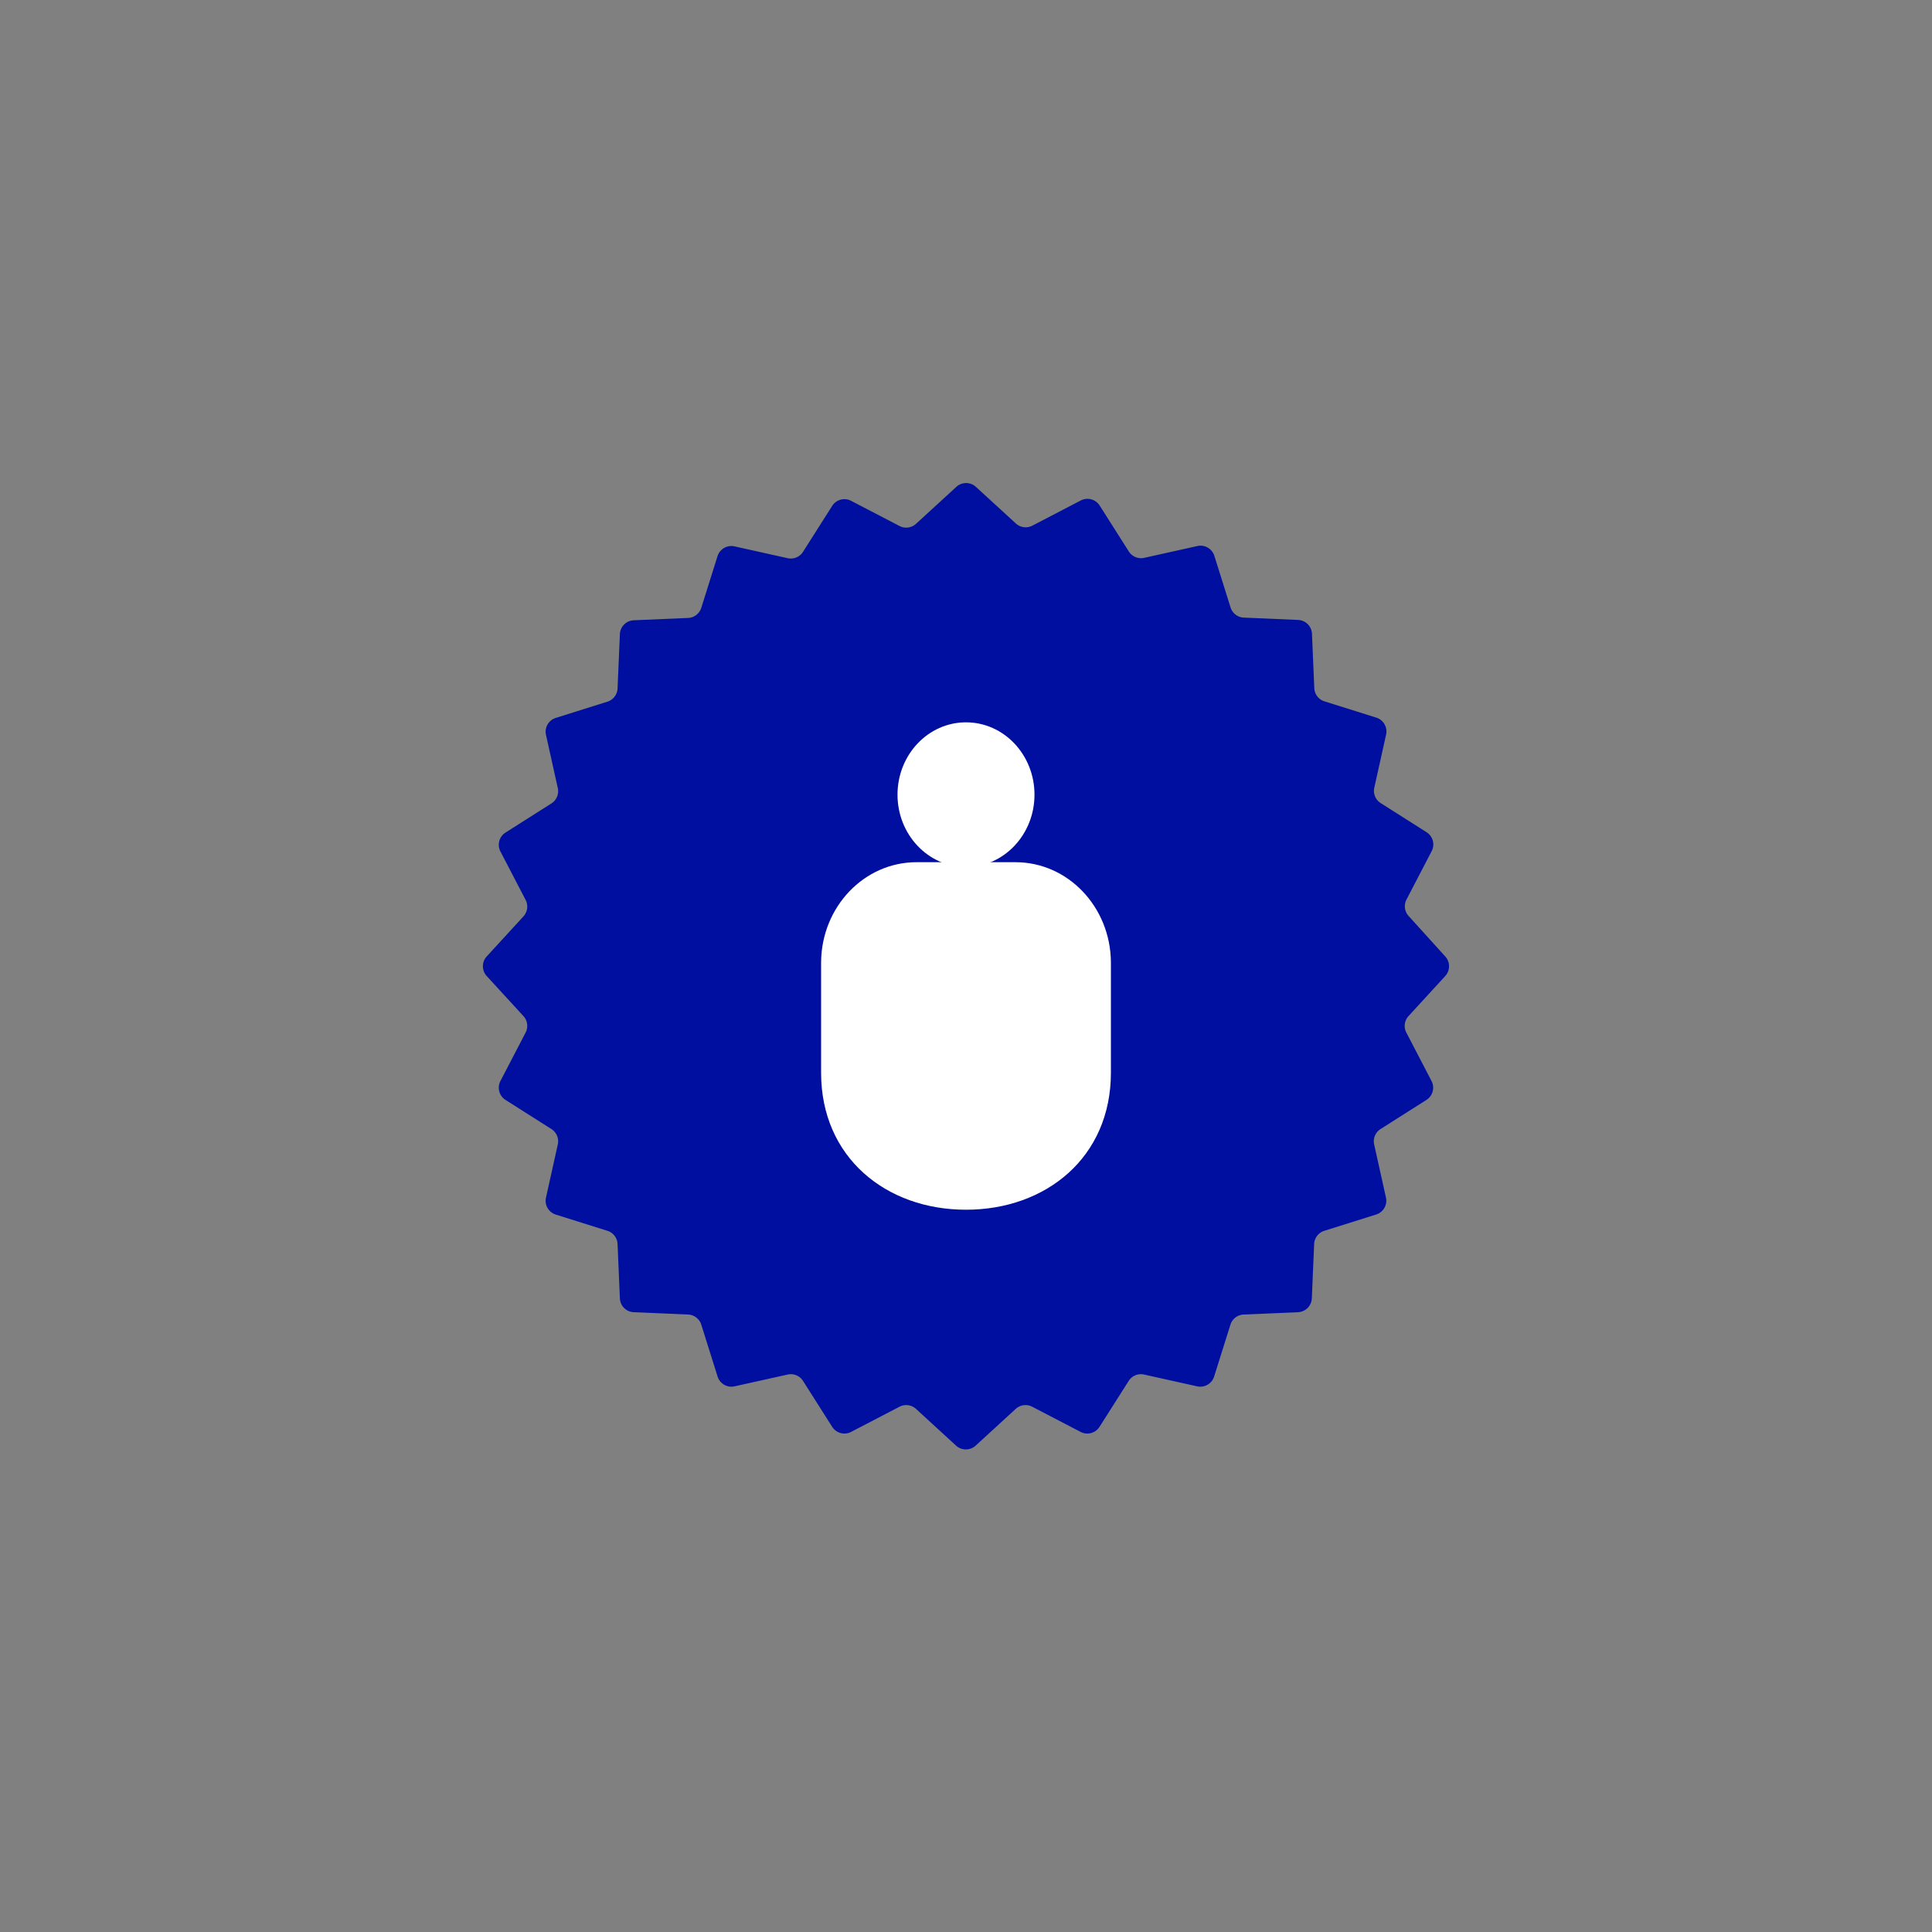
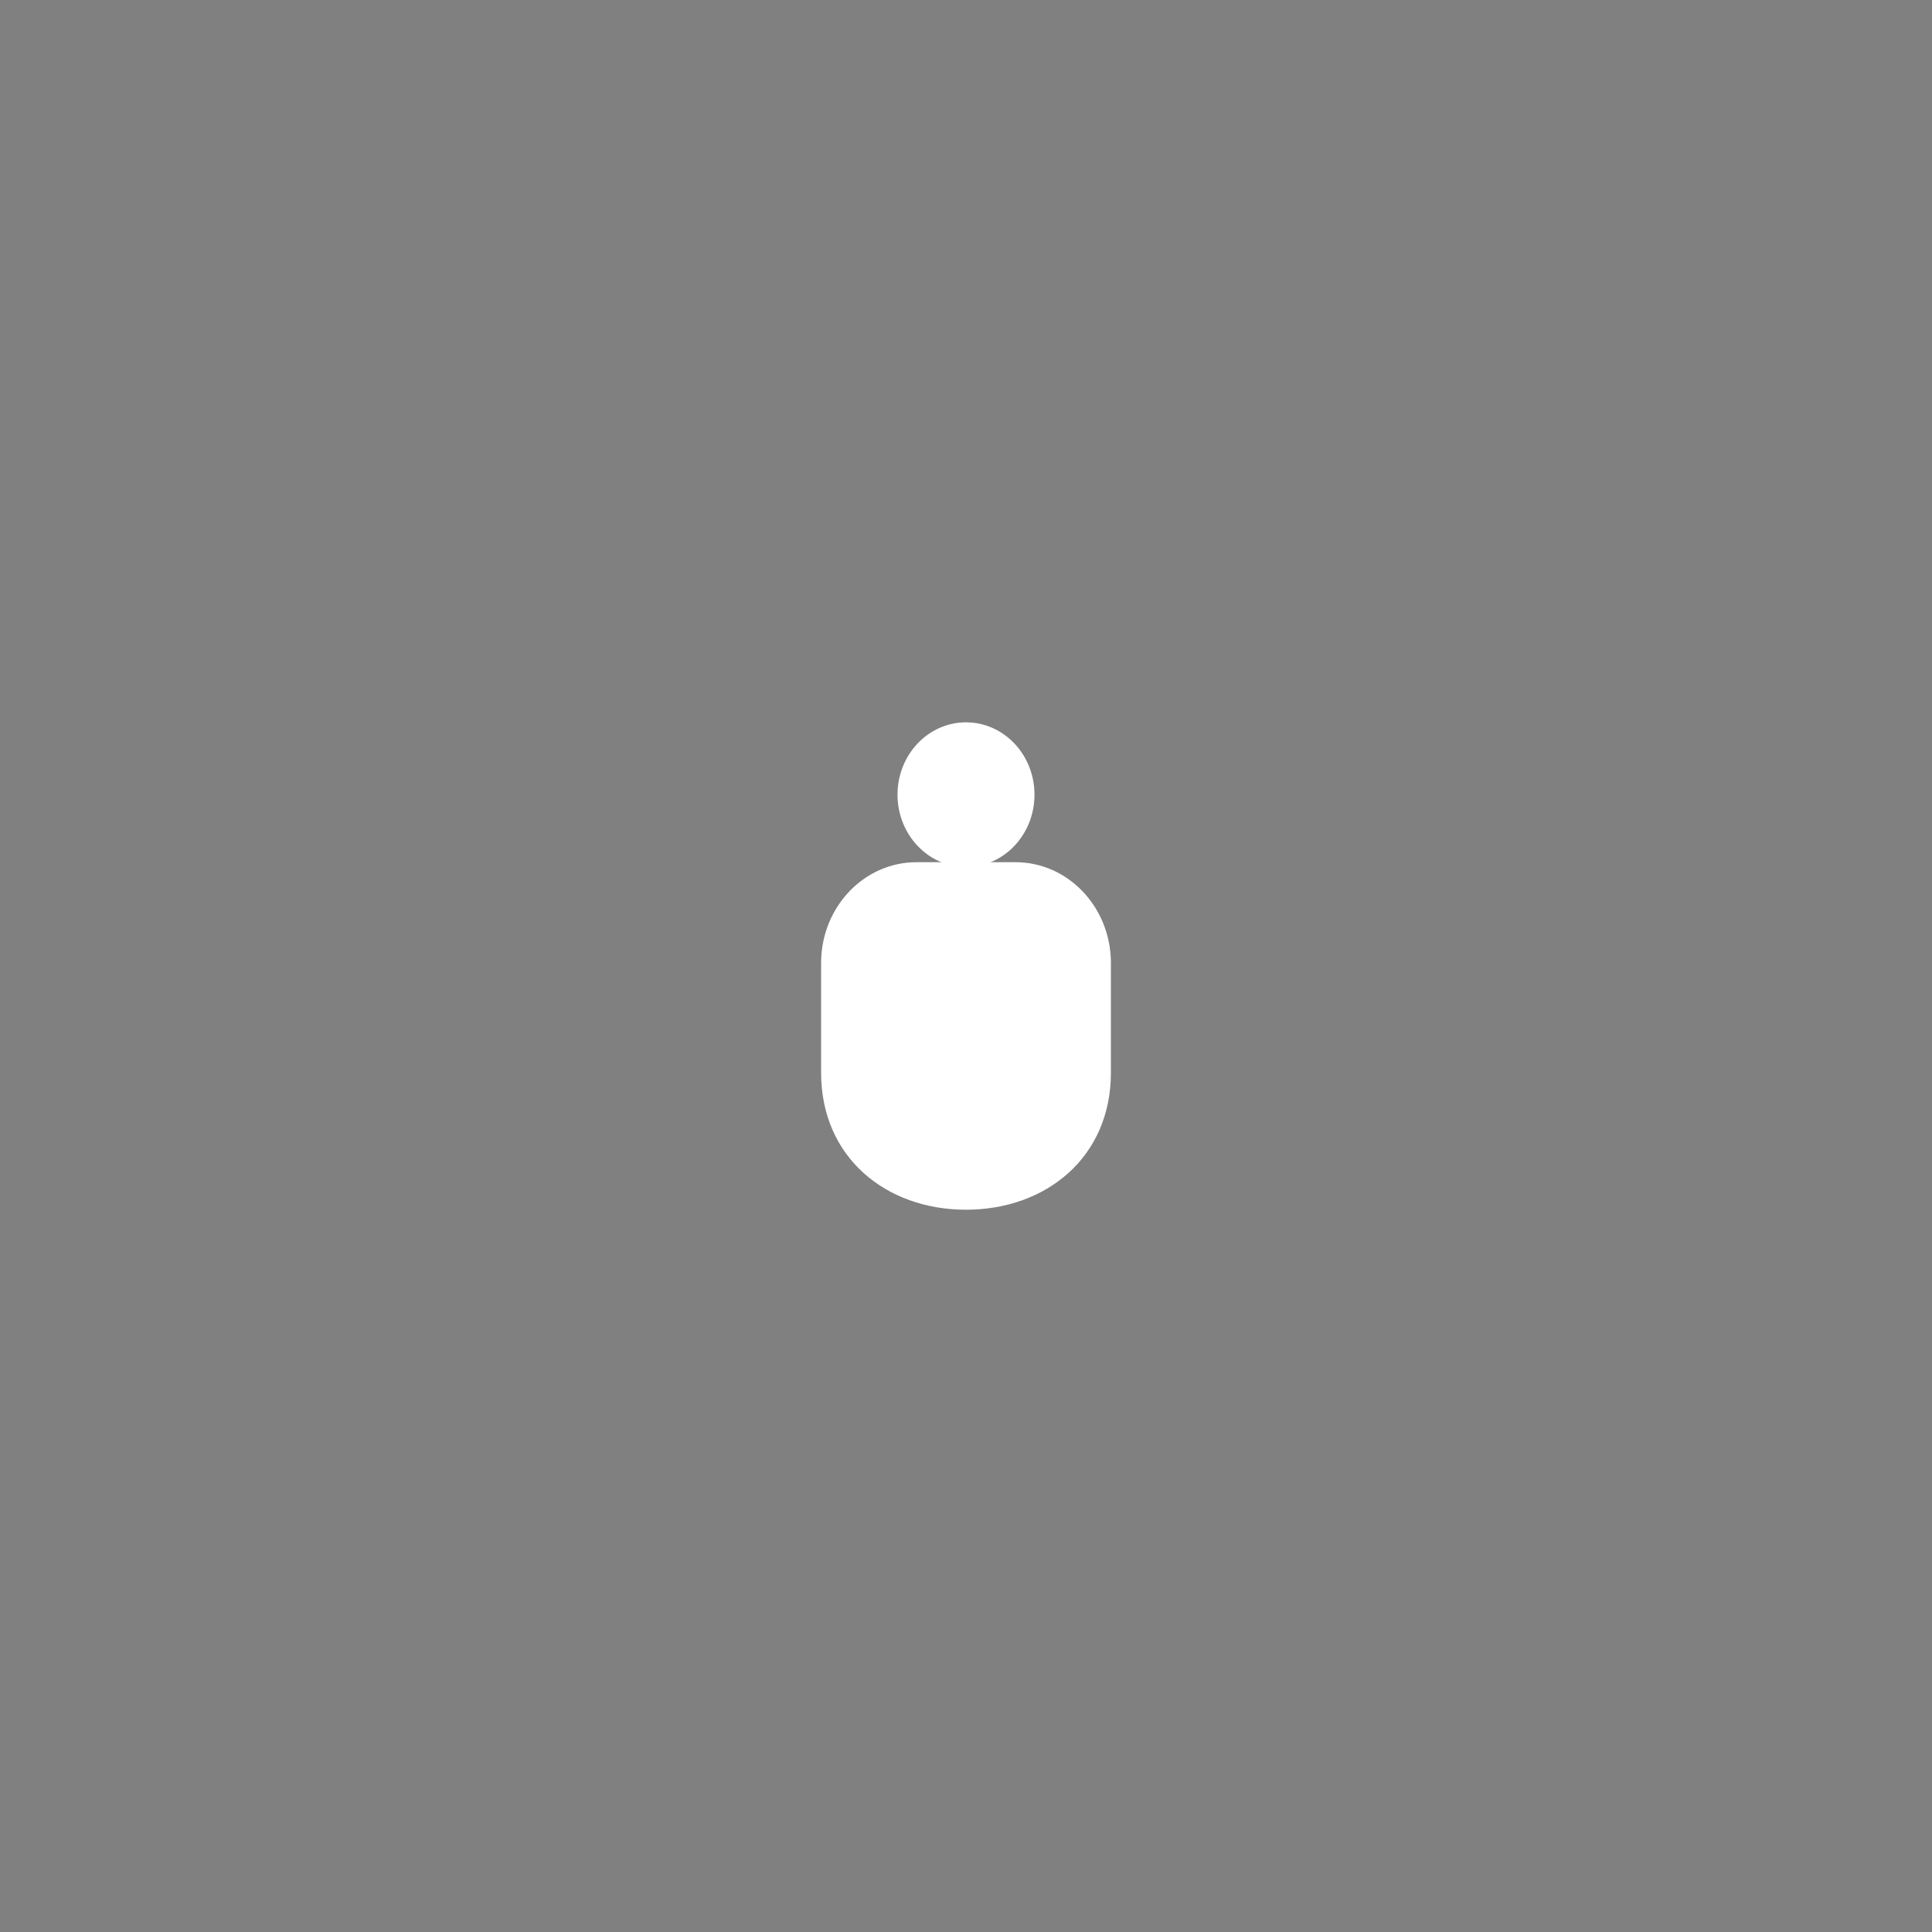
<svg xmlns="http://www.w3.org/2000/svg" id="Ebene_1" data-name="Ebene 1" viewBox="0 0 400 400">
  <rect x="0" y="0" width="400" height="400" fill="#808080" stroke="none" />
  <defs>
    <style>.cls-1{fill:none;}.cls-2{fill:#000f9f;}.cls-3{fill:#fff;}</style>
  </defs>
  <rect class="cls-1" width="400" height="400" />
-   <path class="cls-2" d="M202.05,100.8l8.26,7.57a3,3,0,0,0,3.45.45l9.94-5.17a3,3,0,0,1,4,1.06l6,9.45a3,3,0,0,0,3.22,1.33l10.94-2.43a3,3,0,0,1,3.55,2l3.36,10.69a3,3,0,0,0,2.76,2.12l11.2.48a3,3,0,0,1,2.9,2.9l.48,11.2a3,3,0,0,0,2.12,2.76l10.69,3.36a3,3,0,0,1,2.05,3.55l-2.43,10.94a3,3,0,0,0,1.33,3.22l9.45,6a3,3,0,0,1,1.06,4l-5.17,9.94a3,3,0,0,0,.45,3.45L299.2,198a3,3,0,0,1,0,4.1l-7.57,8.26a3,3,0,0,0-.45,3.45l5.17,9.94a3,3,0,0,1-1.06,4l-9.45,6a3,3,0,0,0-1.33,3.22l2.43,10.94a3,3,0,0,1-2.05,3.55l-10.69,3.36a3,3,0,0,0-2.12,2.76l-.48,11.2a3,3,0,0,1-2.9,2.9l-11.2.48a3,3,0,0,0-2.76,2.12l-3.36,10.69a3,3,0,0,1-3.55,2.05l-10.94-2.43a3,3,0,0,0-3.22,1.33l-6,9.45a3,3,0,0,1-4,1.06l-9.94-5.17a3,3,0,0,0-3.45.45l-8.26,7.57a3,3,0,0,1-4.1,0l-8.26-7.57a3,3,0,0,0-3.45-.45l-9.94,5.17a3,3,0,0,1-4-1.06l-6-9.45a3,3,0,0,0-3.22-1.33l-10.94,2.43a3,3,0,0,1-3.55-2.05l-3.36-10.69a3,3,0,0,0-2.76-2.12l-11.2-.48a3,3,0,0,1-2.9-2.9l-.48-11.2a3,3,0,0,0-2.12-2.76l-10.69-3.36a3,3,0,0,1-2-3.55l2.43-10.94a3,3,0,0,0-1.33-3.22l-9.45-6a3,3,0,0,1-1.06-4l5.17-9.94a3,3,0,0,0-.45-3.45l-7.57-8.26a3,3,0,0,1,0-4.1l7.57-8.26a3,3,0,0,0,.45-3.45l-5.17-9.94a3,3,0,0,1,1.06-4l9.45-6a3,3,0,0,0,1.33-3.22l-2.43-10.94a3,3,0,0,1,2-3.55l10.69-3.36a3,3,0,0,0,2.12-2.76l.48-11.2a3,3,0,0,1,2.9-2.9l11.2-.48a3,3,0,0,0,2.76-2.12l3.36-10.69a3,3,0,0,1,3.55-2l10.94,2.43a3,3,0,0,0,3.22-1.33l6-9.45a3,3,0,0,1,4-1.06l9.94,5.17a3,3,0,0,0,3.45-.45L198,100.8A3,3,0,0,1,202.05,100.8Z" />
  <path class="cls-3" d="M170,199.19c.1-11.44,8.9-20.68,19.75-20.68h20.5c10.85,0,19.65,9.24,19.75,20.68V222.1c0,17.51-13.43,28.36-30,28.36s-30-10.85-30-28.36Z" />
  <ellipse class="cls-3" cx="200" cy="164.53" rx="14.18" ry="14.98" />
  <rect class="cls-1" width="400" height="400" />
</svg>